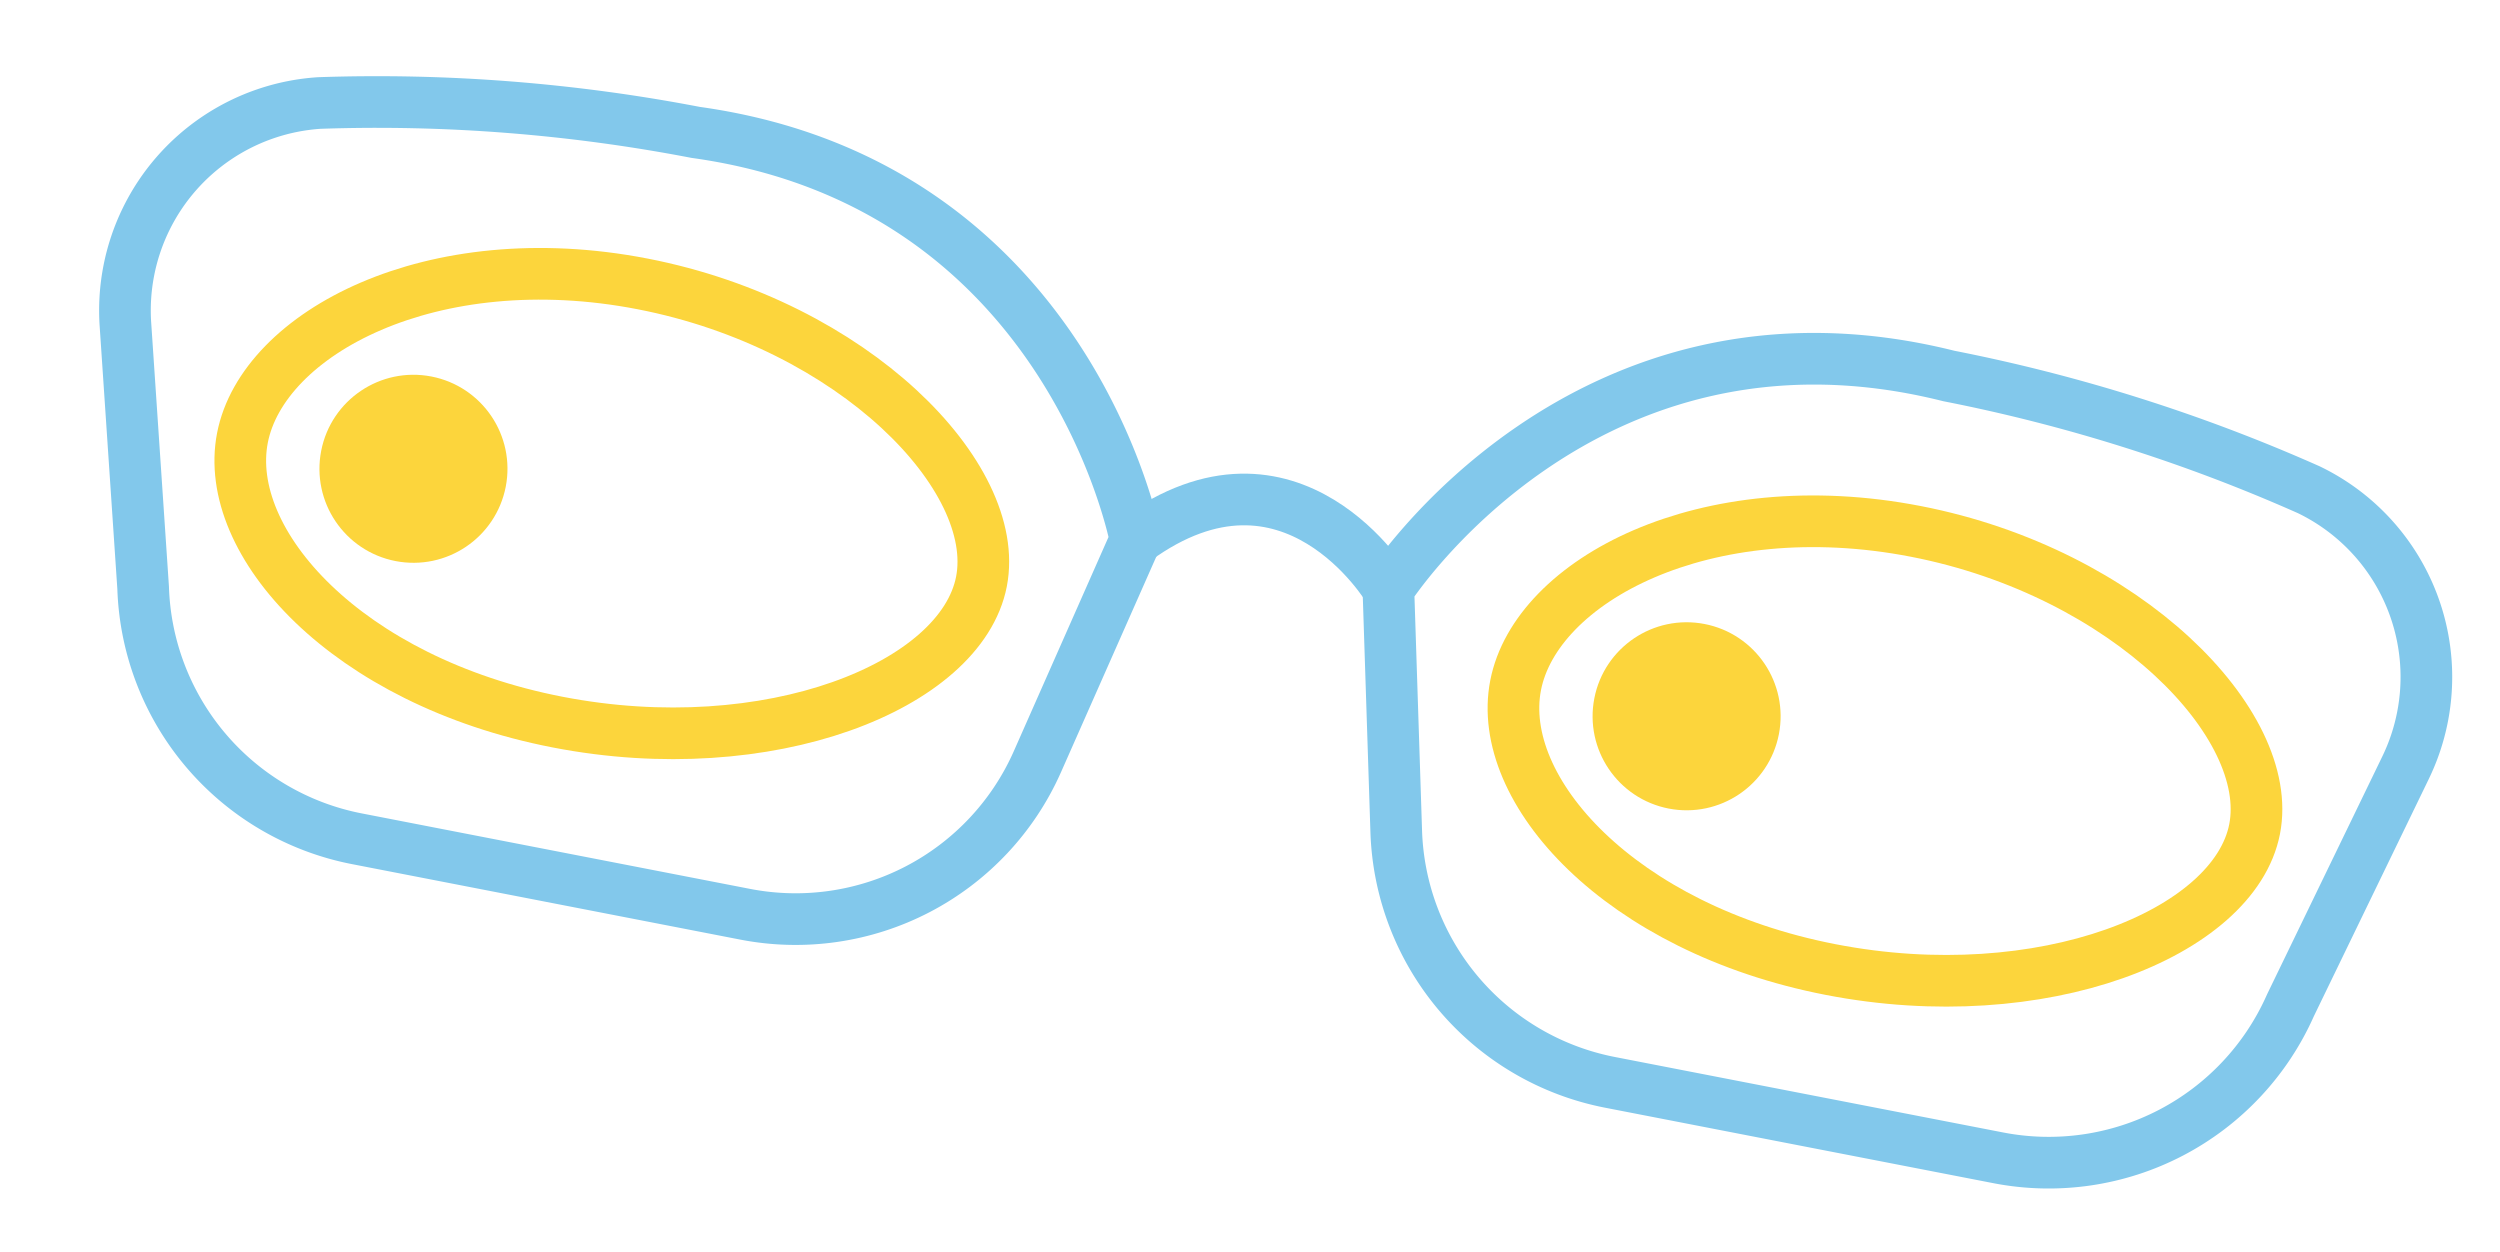
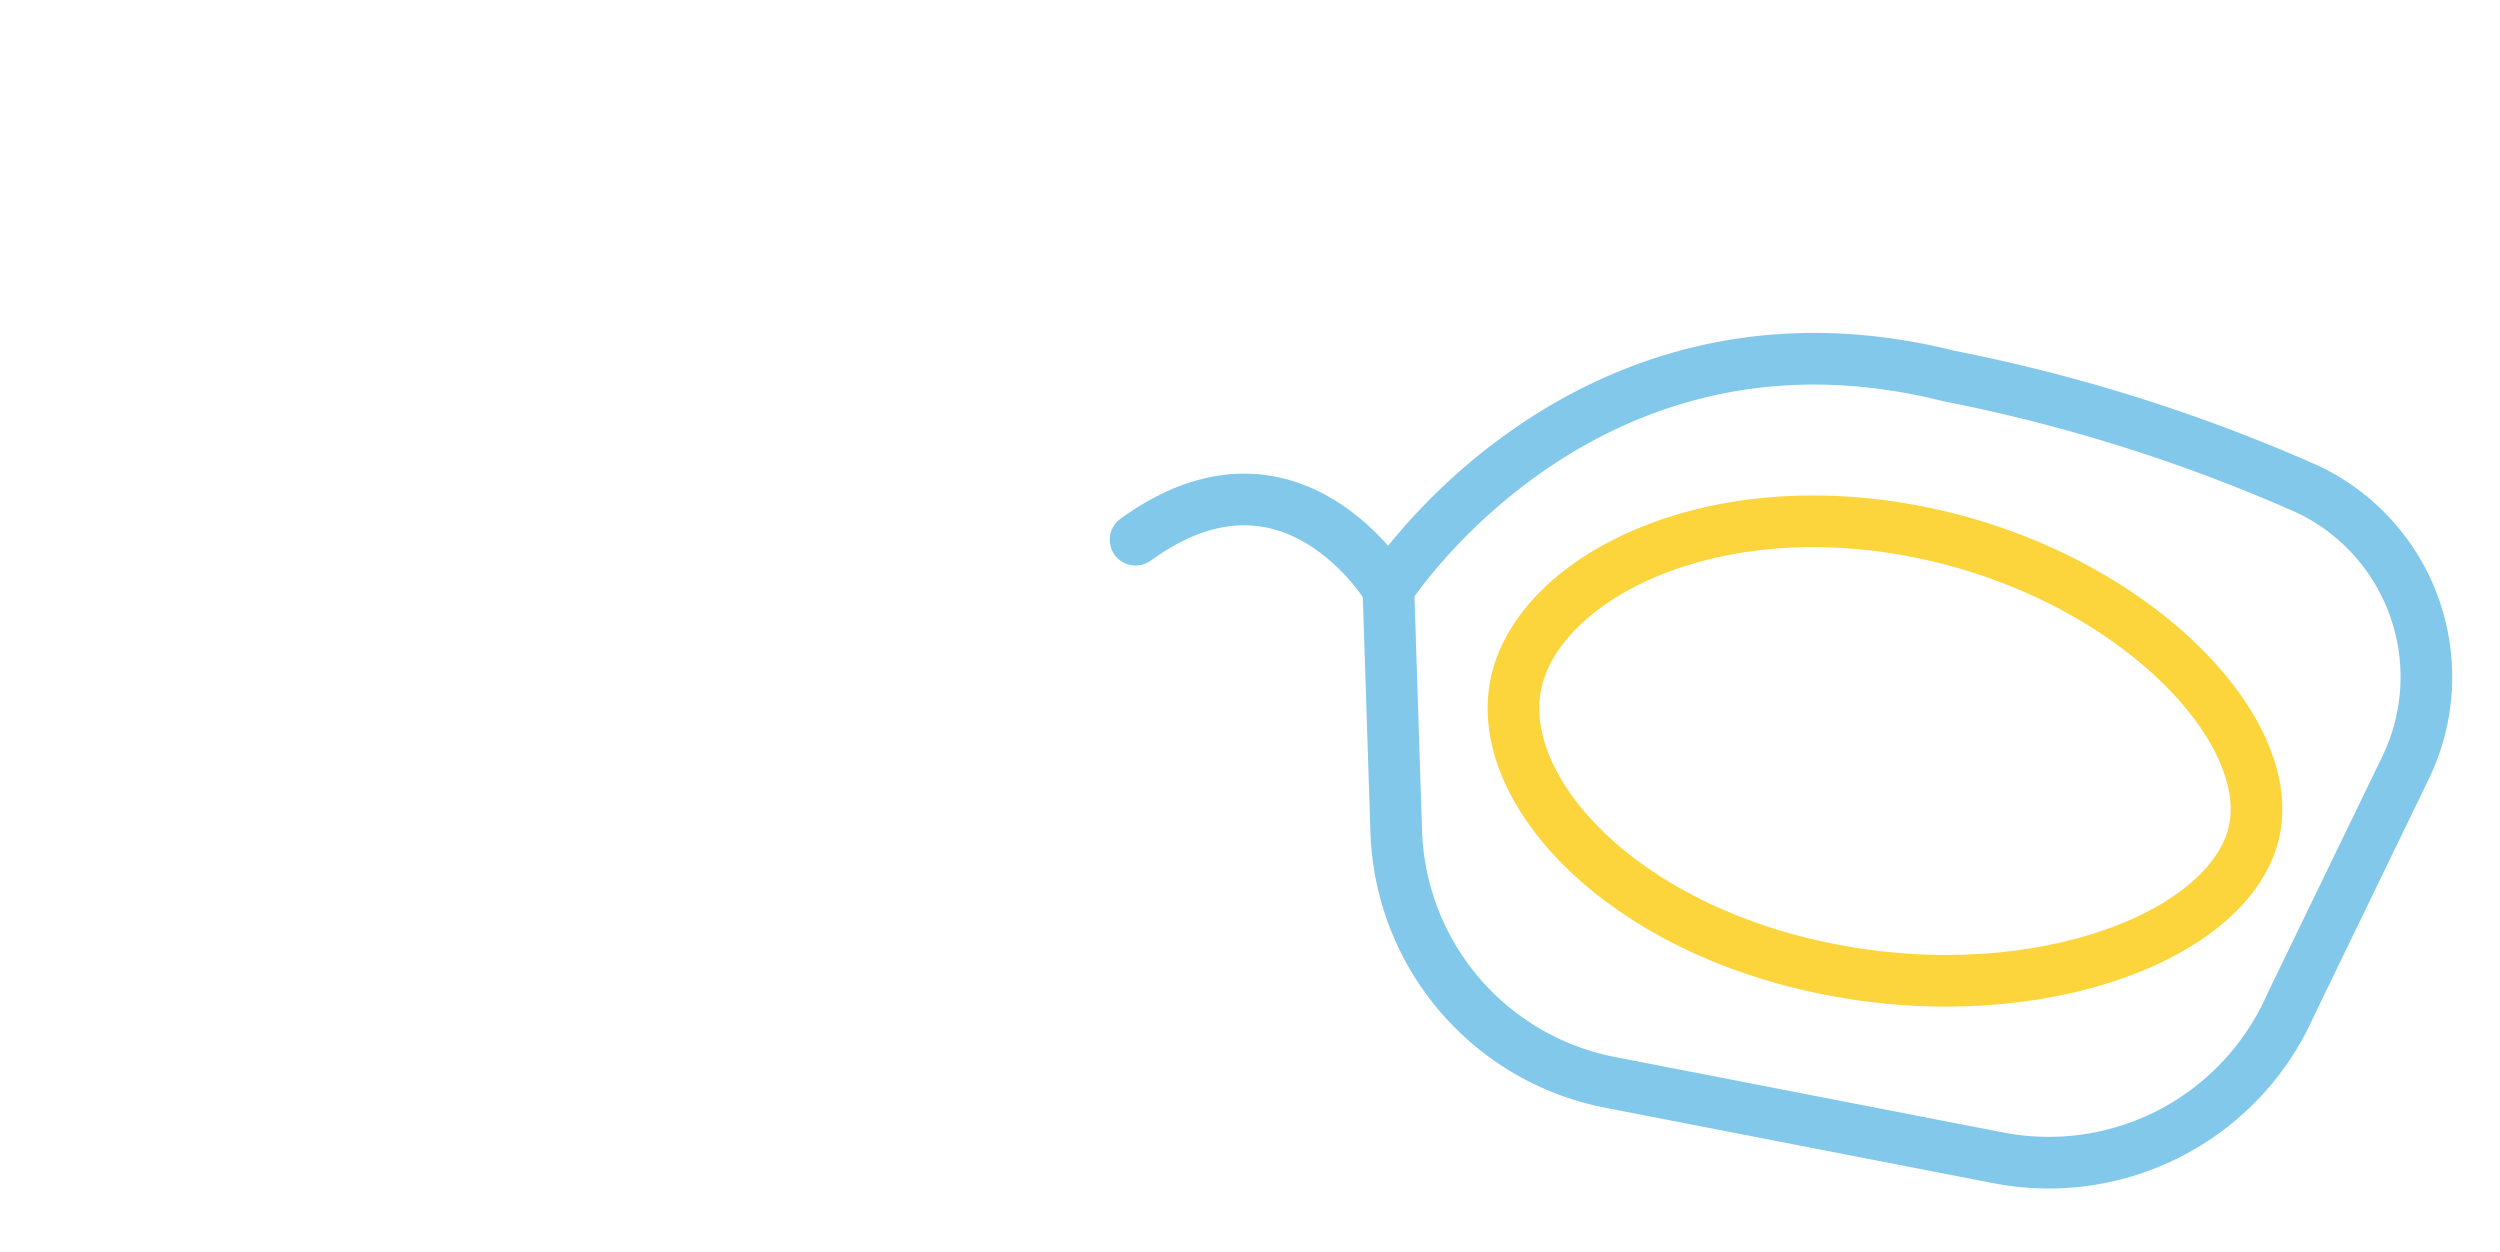
<svg xmlns="http://www.w3.org/2000/svg" width="145.201" height="72.694" viewBox="0 0 145.201 72.694">
  <g id="Yeux-jaunes-look-side" transform="translate(8.941 -0.103) rotate(11)">
    <path id="Tracé_5449" data-name="Tracé 5449" d="M123.959,23.445c0,6.191-10.125,12.712-22.614,12.712S80.233,29.636,80.233,23.445s8.622-13.213,21.112-13.213S123.959,17.254,123.959,23.445Z" transform="translate(5.015 0.64)" fill="none" stroke="#fcd53c" stroke-linecap="round" stroke-linejoin="round" stroke-width="3" />
-     <circle id="Ellipse_151" data-name="Ellipse 151" cx="3.96" cy="3.96" r="3.96" transform="translate(91.38 19.993)" fill="#fcd53c" stroke="#fcd53c" stroke-linecap="round" stroke-linejoin="round" stroke-width="3" />
-     <path id="Tracé_5451" data-name="Tracé 5451" d="M53.06,23.445c0,6.191-10.125,12.712-22.614,12.712S9.334,29.636,9.334,23.445s8.622-13.213,21.112-13.213S53.06,17.254,53.06,23.445Z" transform="translate(0.584 0.64)" fill="none" stroke="#fcd53c" stroke-linecap="round" stroke-linejoin="round" stroke-width="3" />
-     <circle id="Ellipse_152" data-name="Ellipse 152" cx="3.96" cy="3.96" r="3.96" transform="translate(16.051 19.992)" fill="#fcd53c" stroke="#fcd53c" stroke-linecap="round" stroke-linejoin="round" stroke-width="3" />
    <path id="Tracé_5453" data-name="Tracé 5453" d="M128.446,33.642l3.917-14.775A12.076,12.076,0,0,0,123.77,4.046a97.968,97.968,0,0,0-21.779-2.494C80.128.374,72.4,19.9,72.4,19.9l3.136,13.741A15.353,15.353,0,0,0,90.5,45.579h22.973A15.353,15.353,0,0,0,128.446,33.642Z" transform="translate(4.525 0.094)" fill="none" stroke="#82c8eb" stroke-linecap="round" stroke-linejoin="round" stroke-width="3" />
-     <path id="Tracé_5454" data-name="Tracé 5454" d="M5.825,33.642,1.908,18.867A12.075,12.075,0,0,1,10.5,4.046,97.968,97.968,0,0,1,32.281,1.552C54.145.374,61.872,19.9,61.872,19.9L58.736,33.642A15.353,15.353,0,0,1,43.767,45.579H20.8A15.353,15.353,0,0,1,5.825,33.642Z" transform="translate(0.094 0.094)" fill="none" stroke="#82c8eb" stroke-linecap="round" stroke-linejoin="round" stroke-width="3" />
    <path id="Tracé_5455" data-name="Tracé 5455" d="M73.279,19.032s-7.327-8.2-14.958,0" transform="translate(3.645 0.962)" fill="none" stroke="#82c8eb" stroke-linecap="round" stroke-linejoin="round" stroke-width="3" />
  </g>
</svg>